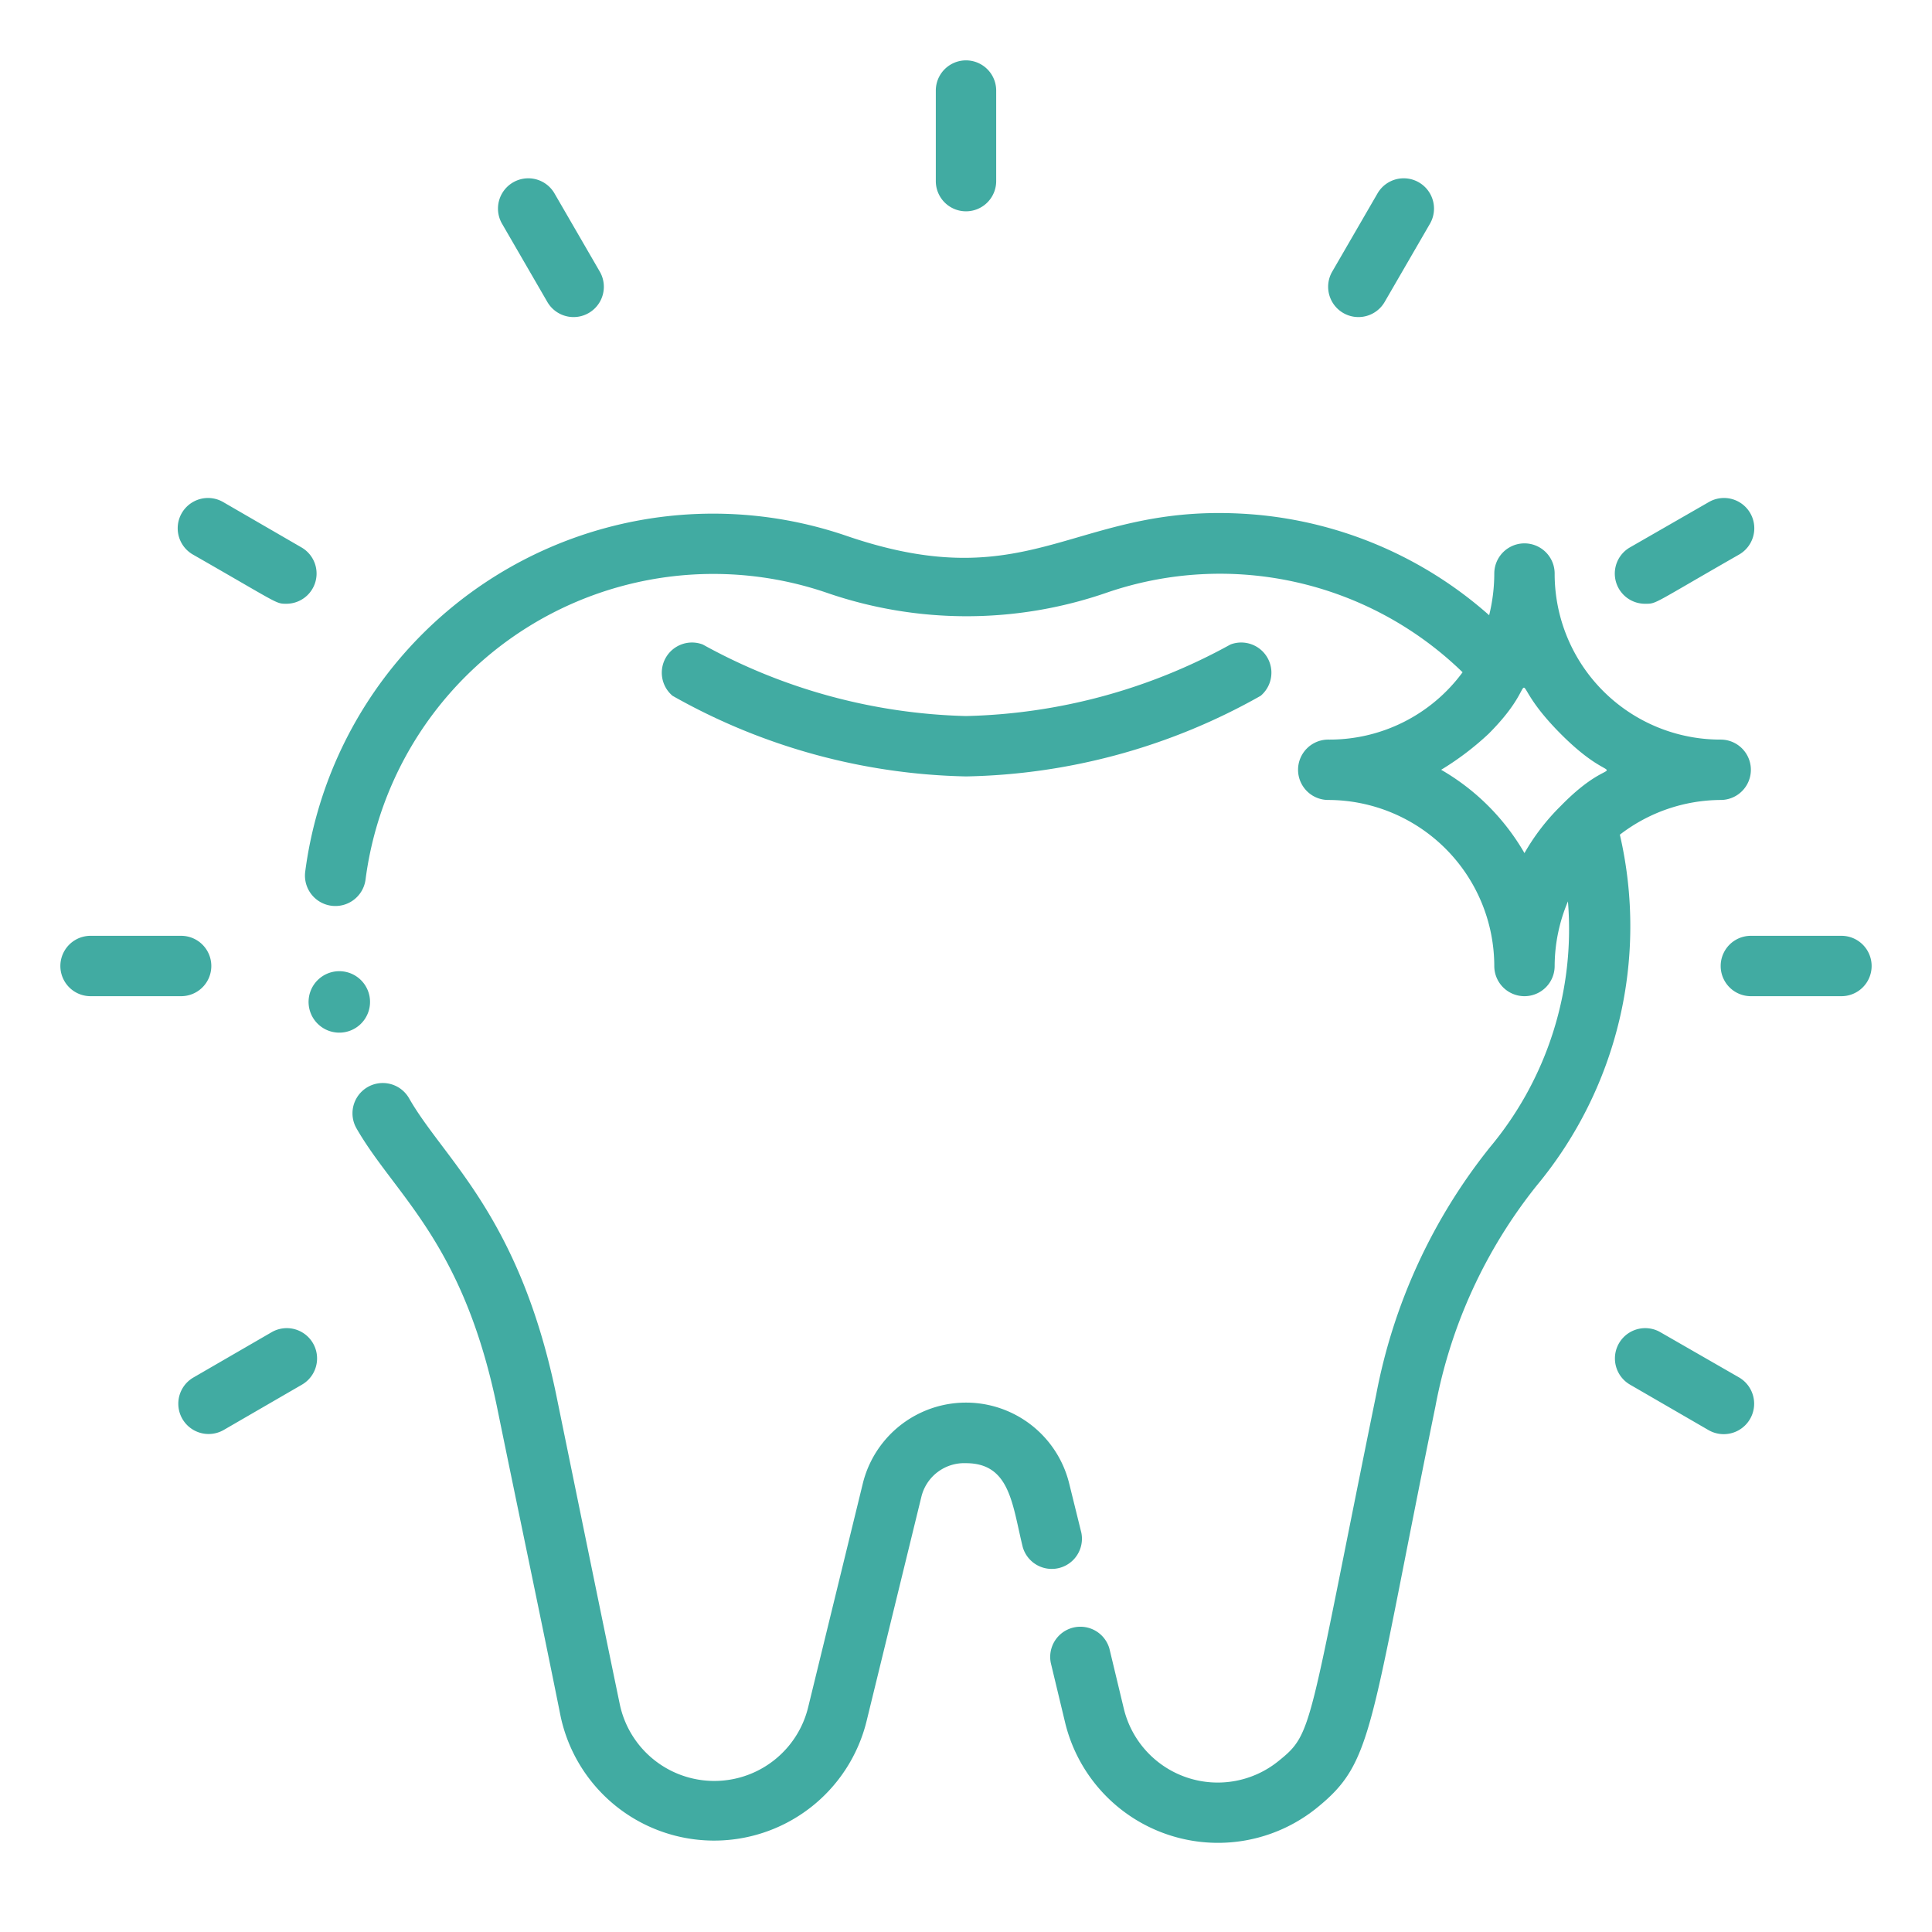
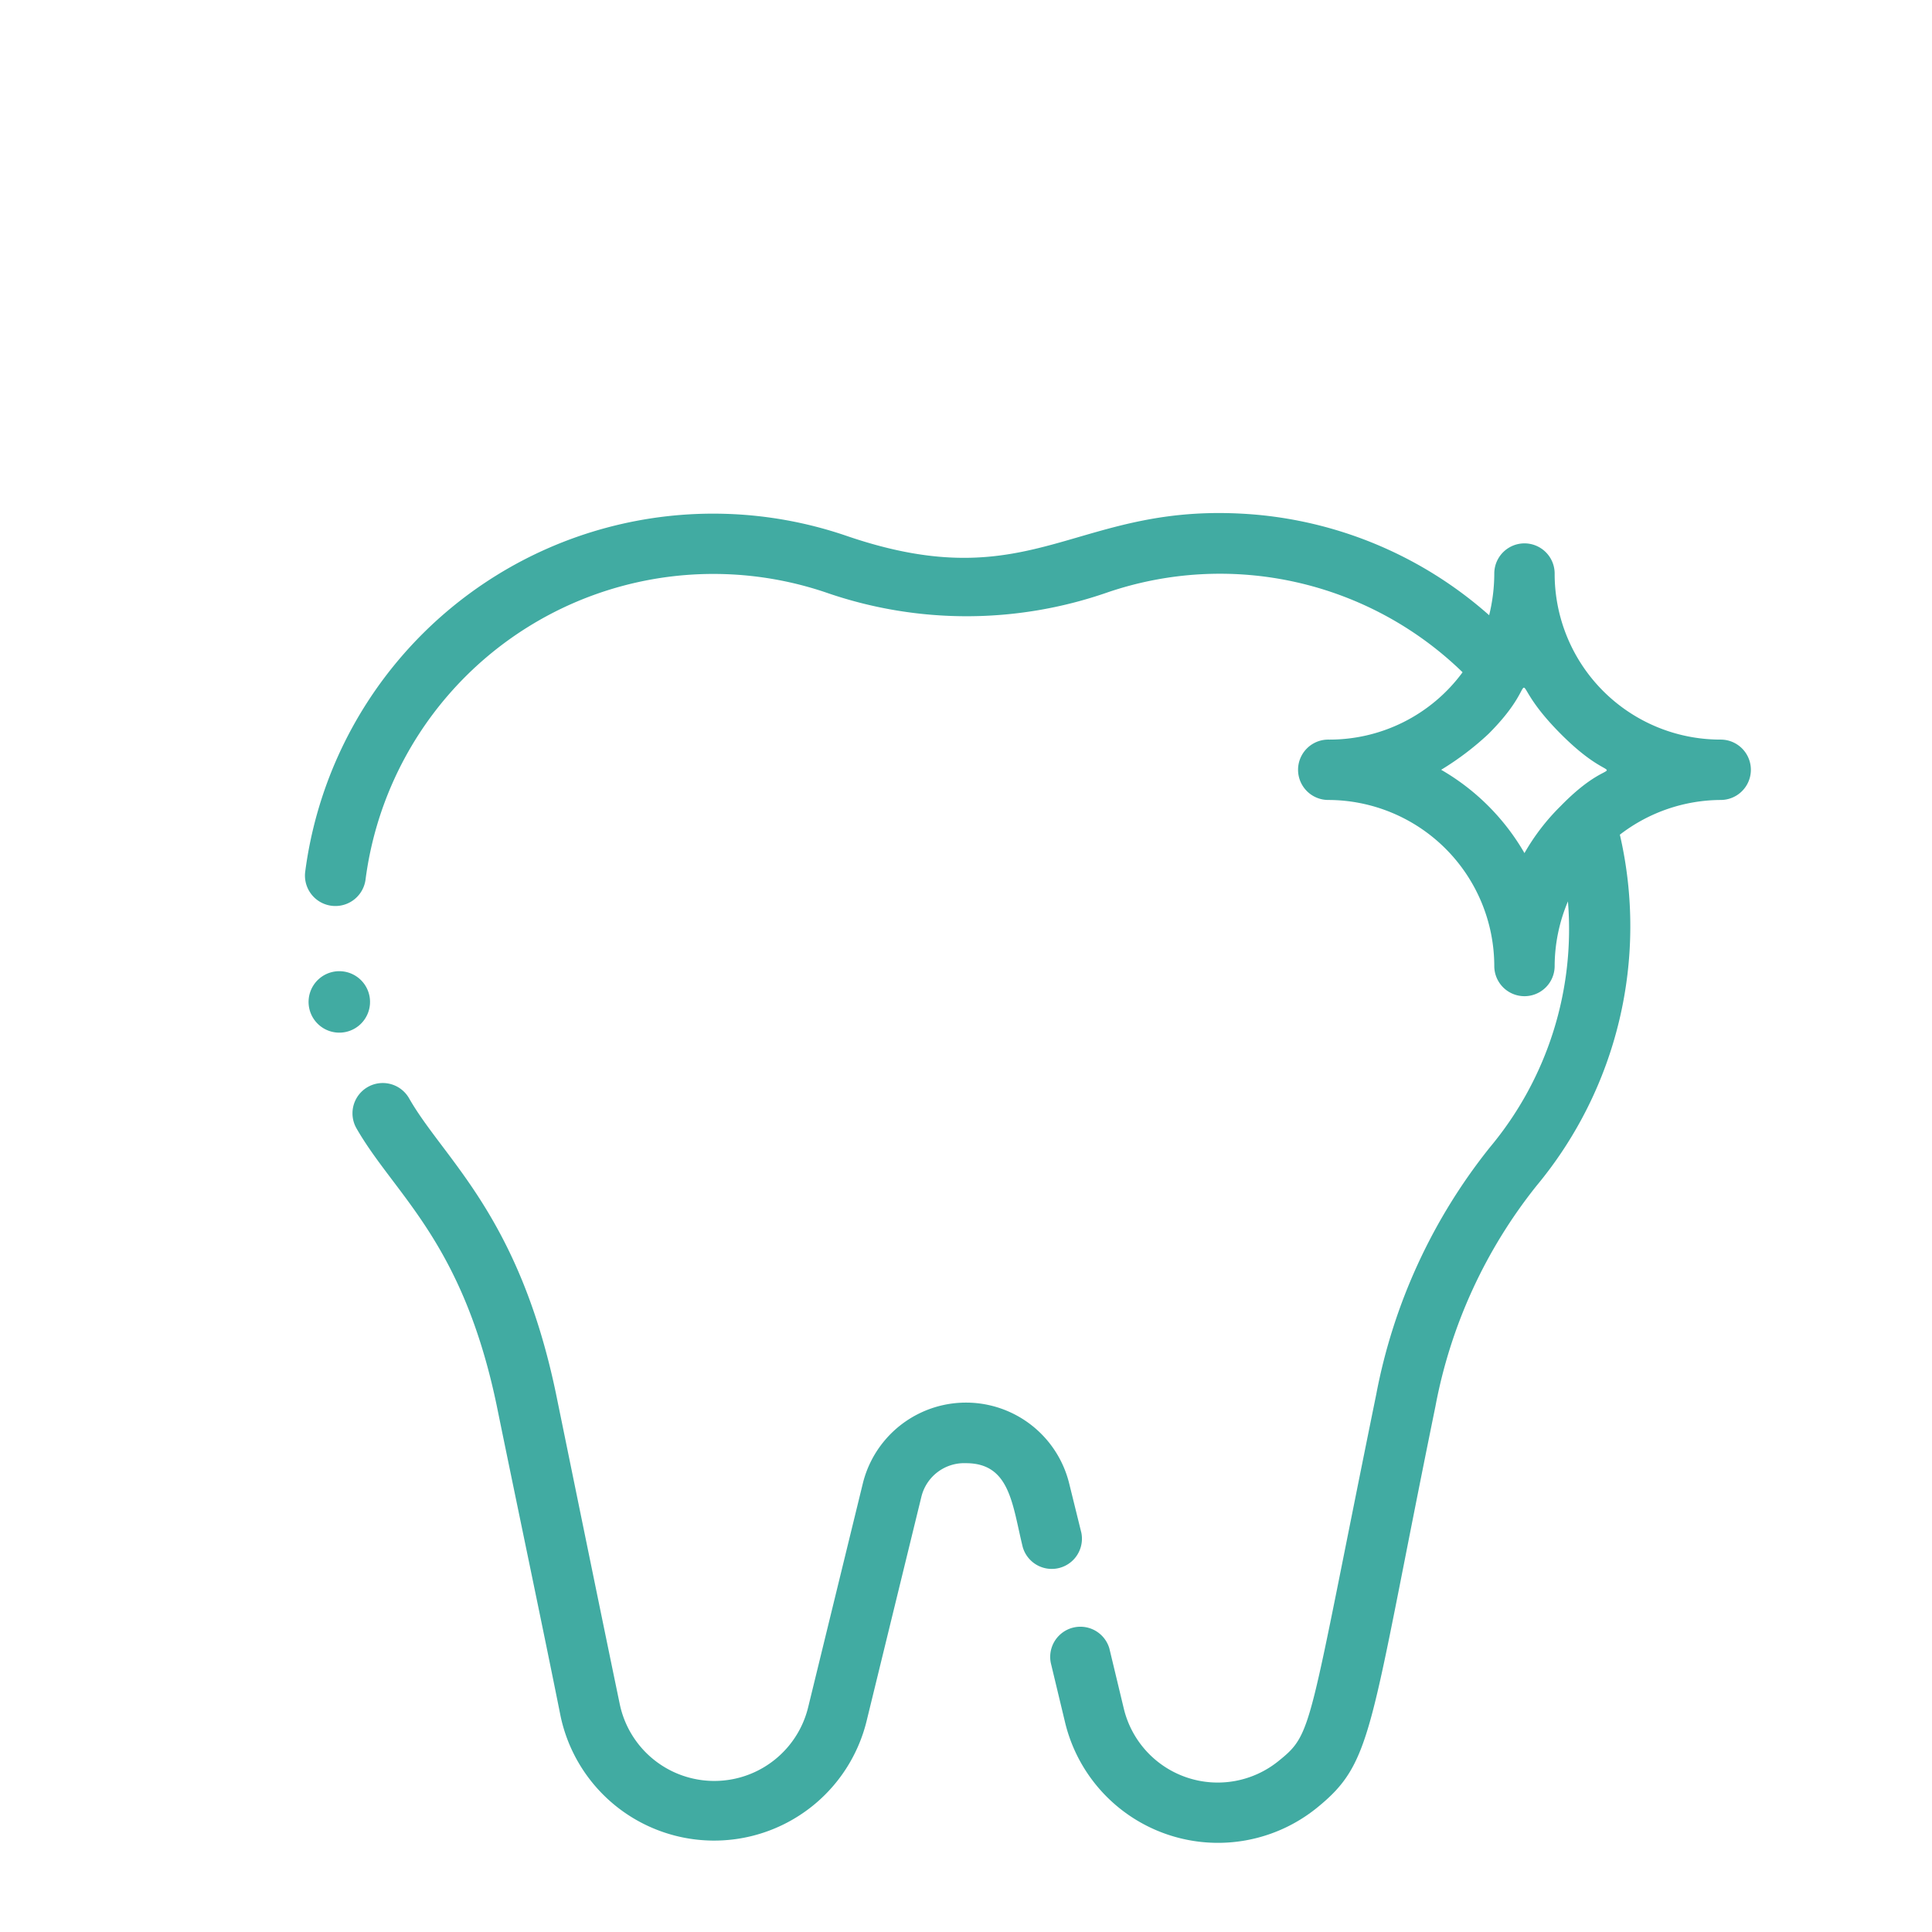
<svg xmlns="http://www.w3.org/2000/svg" version="1.1" width="512" height="512" x="0" y="0" viewBox="0 0 64 64" style="enable-background:new 0 0 512 512" xml:space="preserve" class="">
  <g>
    <path d="M12.24 33a1 1 0 1 0-2 .38 1 1 0 0 0 2-.38zM35.82 50.77l-.4-1.62a3.52 3.52 0 0 0-6.84 0l-1.81 7.41a3.2 3.2 0 0 1-6.24-.11c-.59-2.84-1.44-7-2.12-10.32-1.24-5.9-3.71-7.73-4.86-9.75a1 1 0 0 0-1.74 1c1.27 2.21 3.5 3.72 4.64 9.16.68 3.33 1.55 7.46 2.12 10.31a5.2 5.2 0 0 0 10.14.15l1.81-7.41A1.46 1.46 0 0 1 32 48.47c1.46 0 1.53 1.36 1.88 2.78a1 1 0 0 0 1.94-.48z" fill="#41aba2" opacity="1" data-original="#000000" />
    <path d="M53.66 27.65A5.51 5.51 0 0 1 57 26.5a1 1 0 0 0 0-2 5.49 5.49 0 0 1-5.5-5.5 1 1 0 0 0-2 0 5.79 5.79 0 0 1-.17 1.38 13.44 13.44 0 0 0-7.71-3.33c-6-.52-7.29 2.87-13.61.69a13.63 13.63 0 0 0-17.9 11.14 1 1 0 0 0 2 .25 11.62 11.62 0 0 1 15.26-9.5 14.19 14.19 0 0 0 9.3 0 11.53 11.53 0 0 1 11.78 2.64A5.47 5.47 0 0 1 44 24.5a1 1 0 0 0 0 2 5.51 5.51 0 0 1 5.5 5.5 1 1 0 0 0 2 0 5.53 5.53 0 0 1 .44-2.14A11.27 11.27 0 0 1 49.36 38a18.66 18.66 0 0 0-3.77 8.19c-2.28 11.18-2.08 11.21-3.23 12.14a3.2 3.2 0 0 1-5.13-1.72l-.48-2a1 1 0 0 0-1.94.48l.48 2a5.21 5.21 0 0 0 8.33 2.8c1.89-1.53 1.72-2.49 3.93-13.3a16.62 16.62 0 0 1 3.35-7.31 13.45 13.45 0 0 0 2.76-11.63zm-3.16.61a7.53 7.53 0 0 0-2.76-2.76 9.49 9.49 0 0 0 1.57-1.19c2-2 .32-2.08 2.39 0s2 .34 0 2.39a7.17 7.17 0 0 0-1.2 1.56z" fill="#41aba2" opacity="1" data-original="#000000" />
-     <path d="M32 25.72a20.58 20.58 0 0 0 9.76-2.67 1 1 0 0 0-1-1.7A19 19 0 0 1 32 23.72a19 19 0 0 1-8.72-2.37 1 1 0 0 0-1 1.7A20.58 20.58 0 0 0 32 25.72zM6 31H3a1 1 0 0 0 0 2h3a1 1 0 0 0 0-2zM61 31h-3a1 1 0 0 0 0 2h3a1 1 0 0 0 0-2zM33 6V3a1 1 0 0 0-2 0v3a1 1 0 0 0 2 0zM9 44.13l-2.59 1.5a1 1 0 0 0 1 1.74l2.59-1.5a1 1 0 0 0-1-1.74zM54.52 20c.36 0 .24 0 3.09-1.63a1 1 0 0 0-1-1.74L54 18.13a1 1 0 0 0 .52 1.87zM18.13 10a1 1 0 0 0 1.74-1l-1.5-2.59a1 1 0 0 0-1.74 1zM45.87 10l1.5-2.59a1 1 0 0 0-1.74-1L44.13 9a1 1 0 0 0 1.74 1zM6.39 18.37C9.24 20 9.13 20 9.48 20a1 1 0 0 0 .5-1.87l-2.59-1.5a1 1 0 0 0-1 1.74zM57.61 45.63 55 44.13a1 1 0 0 0-1 1.74l2.59 1.5a1 1 0 0 0 1.02-1.74z" fill="#41aba2" opacity="1" data-original="#000000" />
  </g>
</svg>